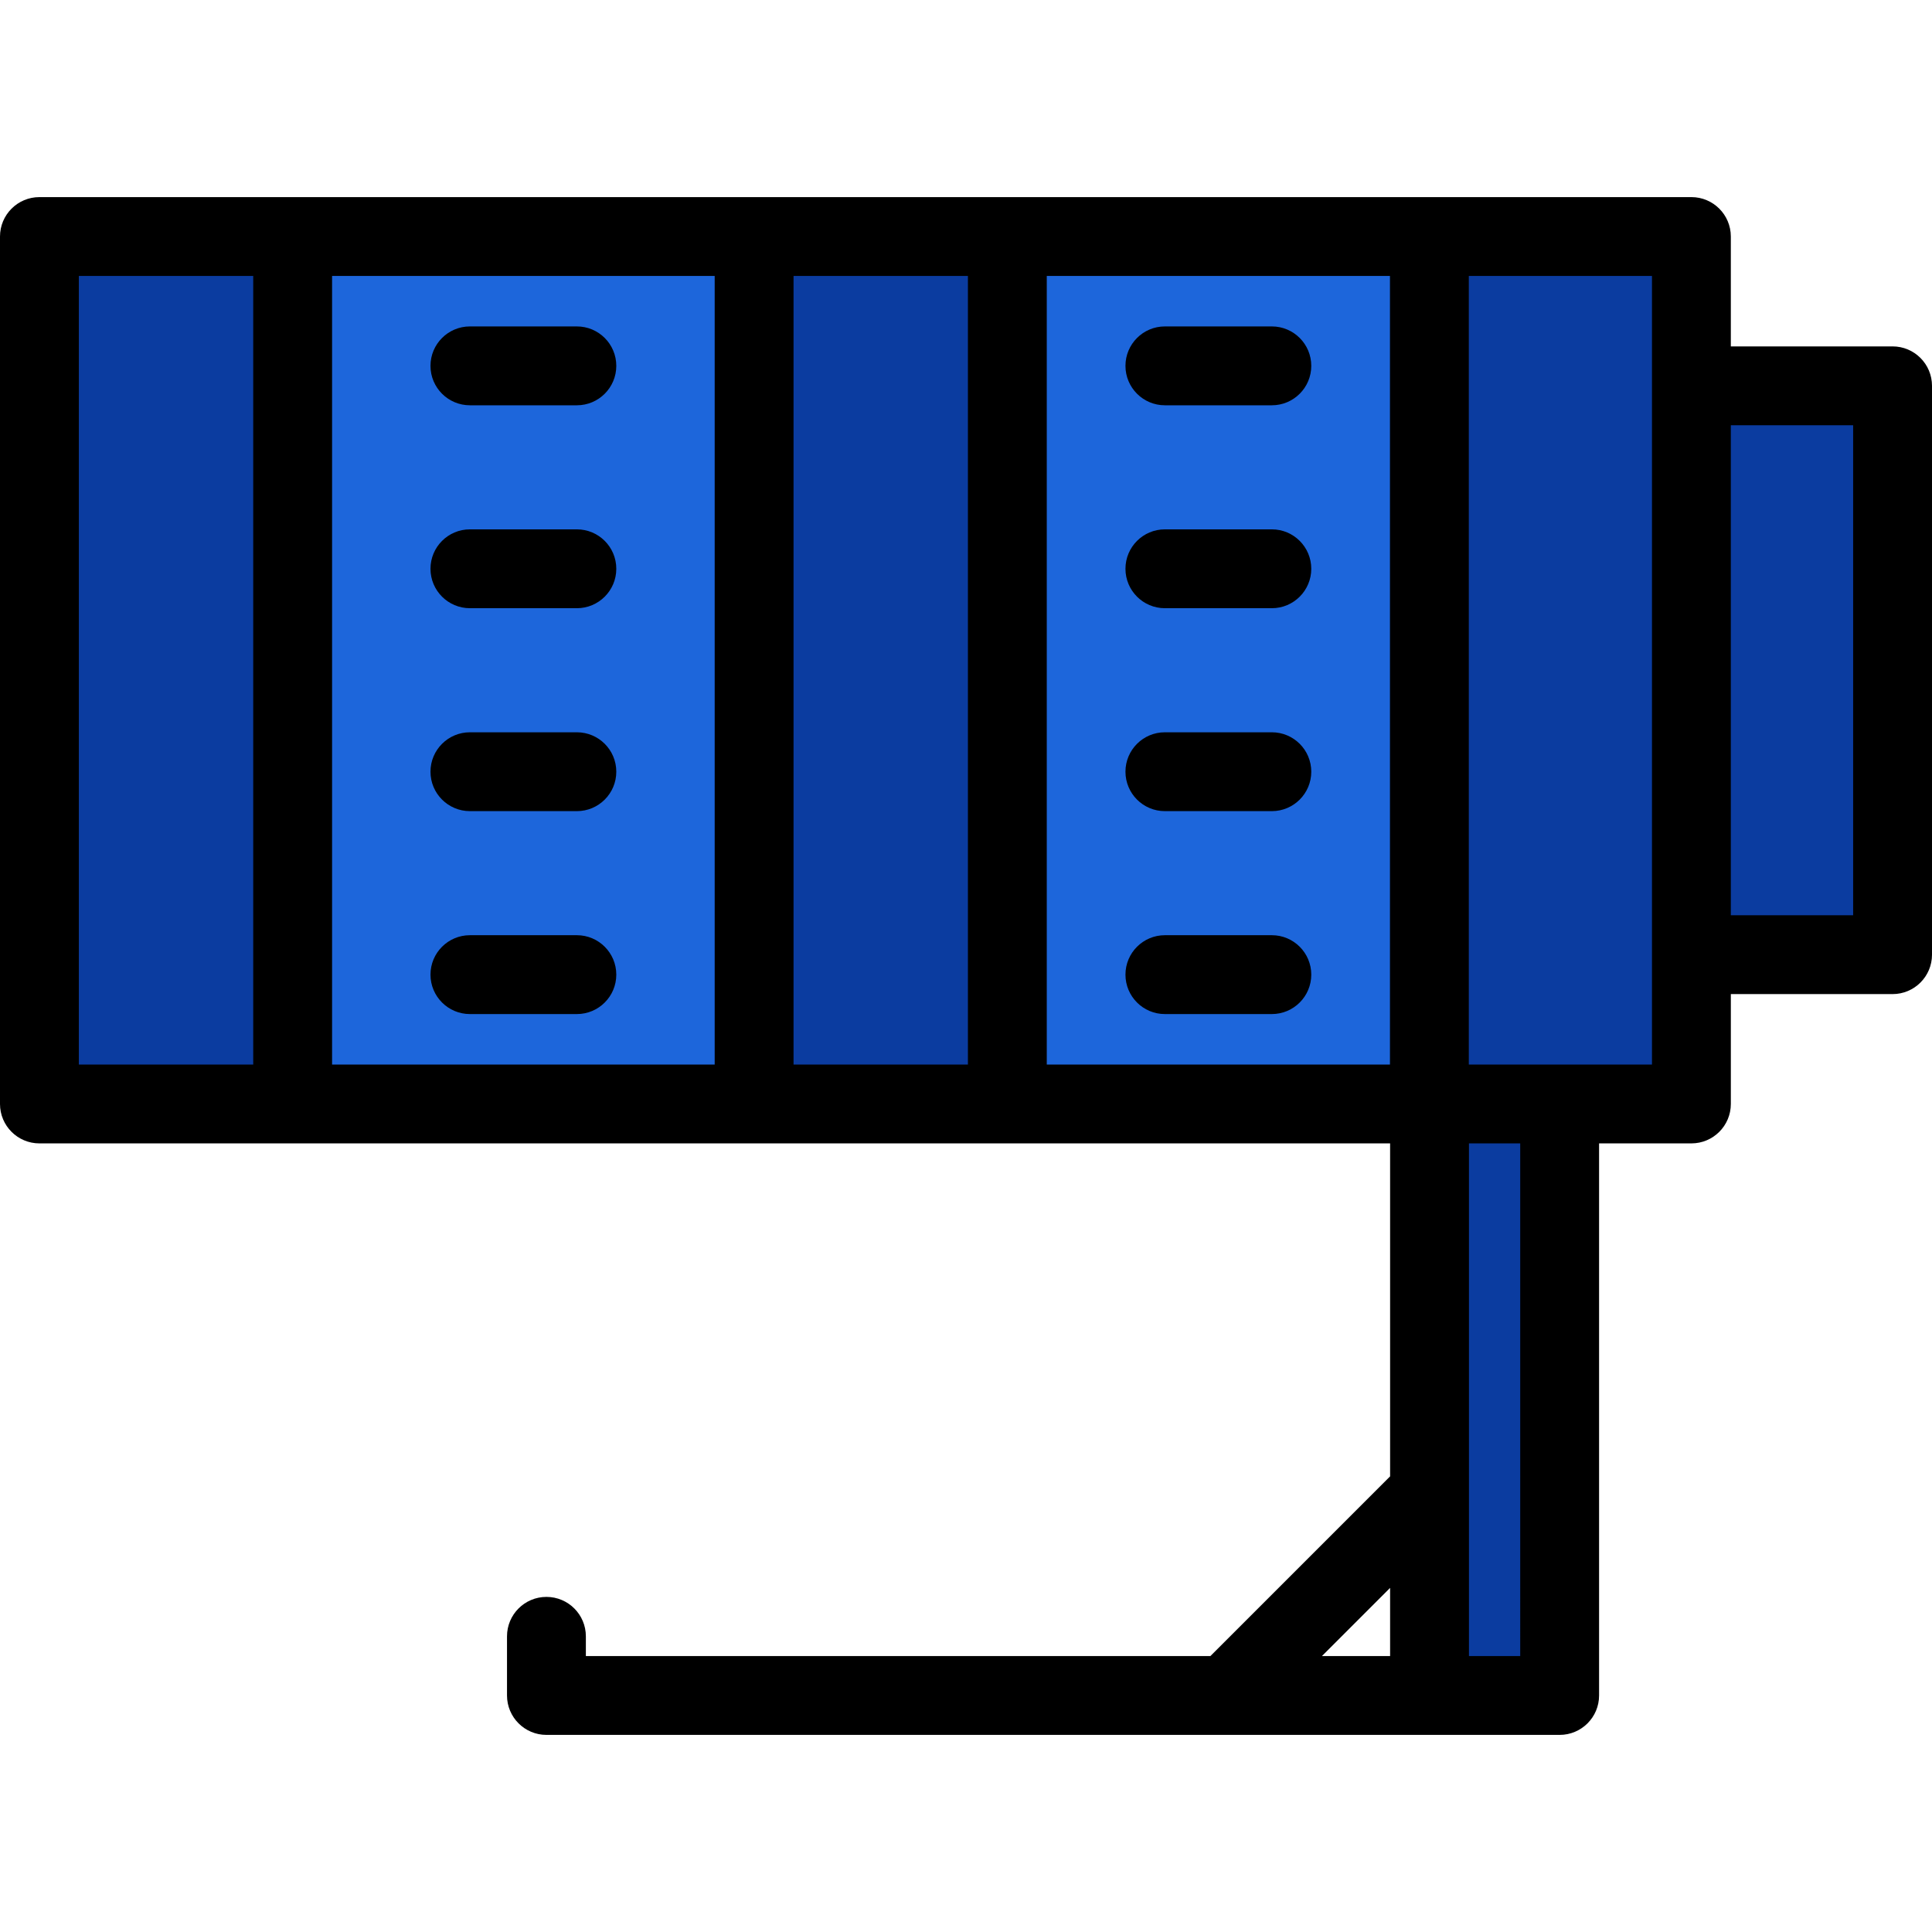
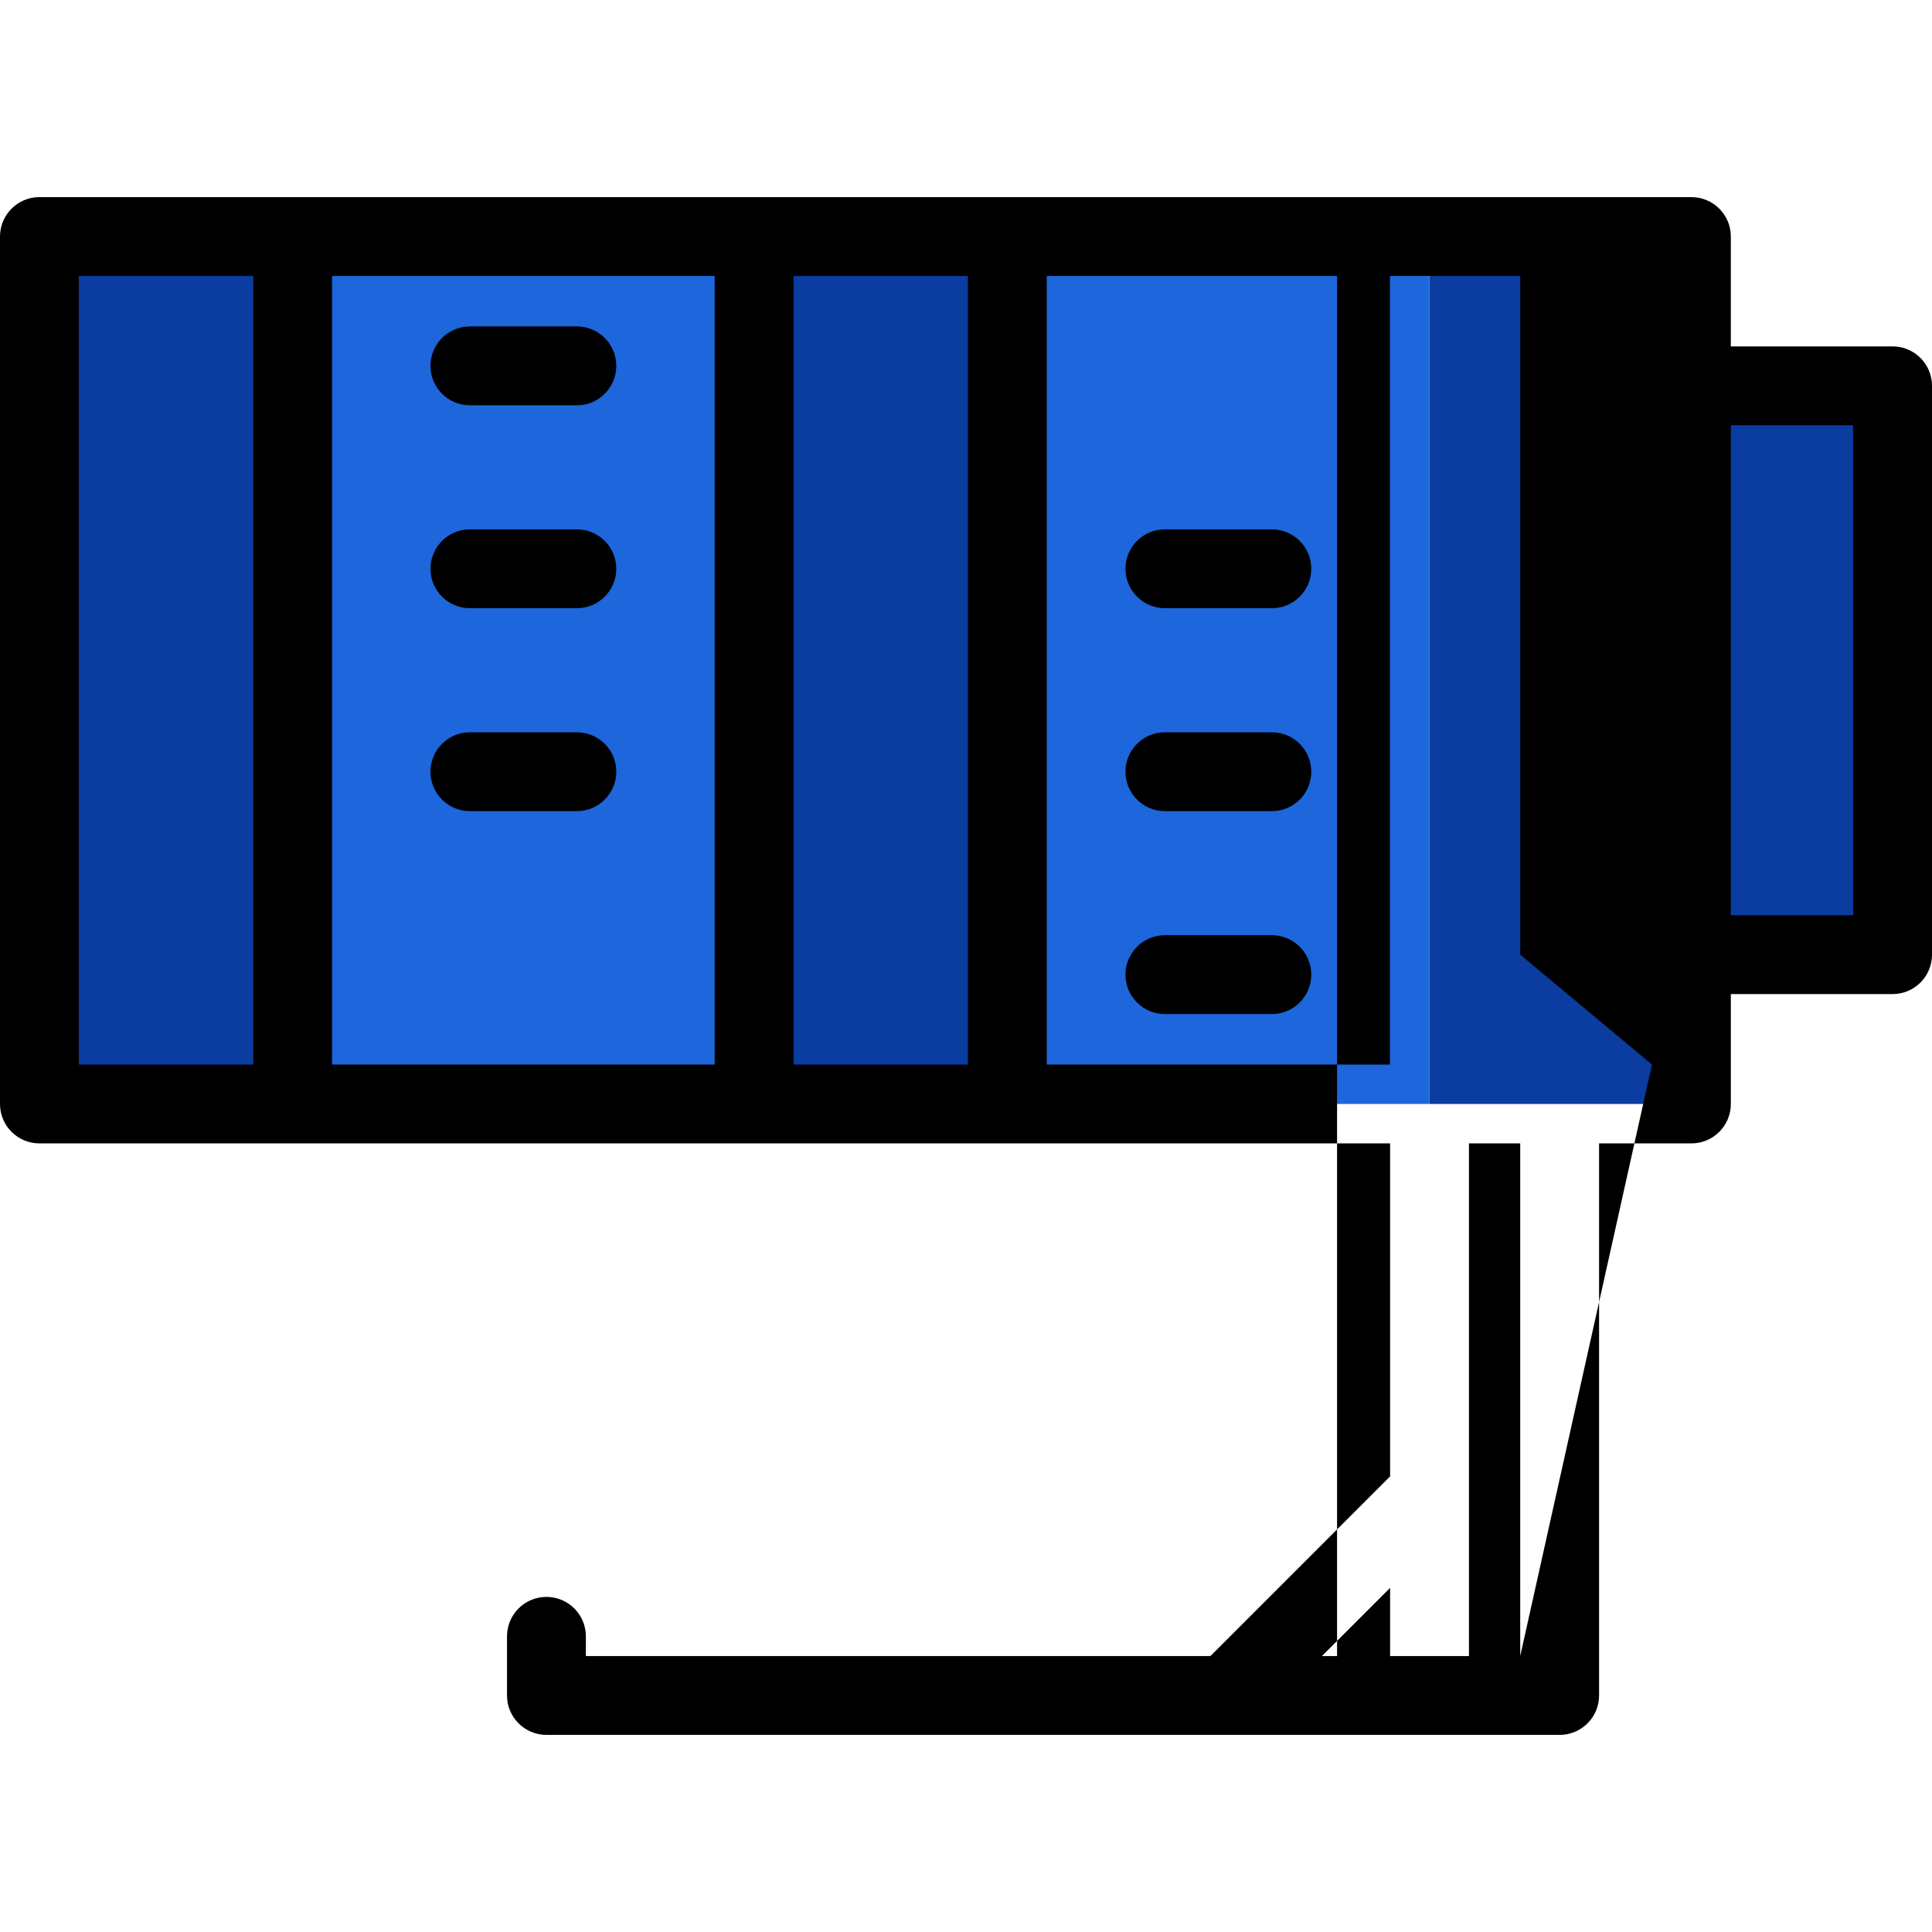
<svg xmlns="http://www.w3.org/2000/svg" version="1.1" id="Layer_1" viewBox="0 0 512 512" xml:space="preserve">
  <g>
    <rect x="10.449" y="62.684" style="fill:#0B3CA0;" width="67.103" height="229.878" />
    <rect x="199.847" y="62.684" style="fill:#0B3CA0;" width="67.103" height="229.878" />
    <rect x="378.796" y="62.684" style="fill:#0B3CA0;" width="69.433" height="229.878" />
    <rect x="448.24" y="102.244" style="fill:#0B3CA0;" width="53.311" height="150.747" />
  </g>
  <g>
    <rect x="77.552" y="62.684" style="fill:#1D66DB;" width="122.295" height="229.878" />
    <rect x="266.961" y="62.684" style="fill:#1D66DB;" width="111.846" height="229.878" />
  </g>
-   <polyline style="fill:#0B3CA0;" points="378.841,449.317 378.841,292.561 413.323,292.561 413.323,449.317 378.841,449.317 " />
-   <path d="M501.551,91.799h-42.863V62.684c0-5.77-4.678-10.449-10.449-10.449H10.449C4.678,52.235,0,56.914,0,62.684v229.878  c0,5.77,4.678,10.449,10.449,10.449h357.943v88.24l-47.617,47.617H155.26v-5.224c0-5.77-4.678-10.449-10.449-10.449  s-10.449,4.679-10.449,10.449v15.673c0,5.77,4.678,10.449,10.449,10.449h233.951c0.014,0,0.026-0.002,0.04-0.002  s0.026,0.002,0.04,0.002h34.482c5.771,0,10.449-4.679,10.449-10.449V303.01h24.468c5.771,0,10.449-4.679,10.449-10.449v-29.116  h42.862c5.771,0,10.449-4.678,10.449-10.449V102.248C512,96.477,507.322,91.799,501.551,91.799z M20.898,73.133h46.21v208.98h-46.21  V73.133z M88.005,73.133h101.396v208.98H88.005V73.133z M210.299,73.133h46.21v208.98h-46.21V73.133z M277.406,73.133h90.947v208.98  h-90.947V73.133z M368.392,420.806v18.062H350.33L368.392,420.806z M402.874,438.868H389.29V303.01h13.584V438.868z M437.79,282.113  h-24.468h-24.071V73.133h48.54v29.114v150.748L437.79,282.113L437.79,282.113z M491.102,242.547h-32.414V112.697h32.414V242.547z" />
+   <path d="M501.551,91.799h-42.863V62.684c0-5.77-4.678-10.449-10.449-10.449H10.449C4.678,52.235,0,56.914,0,62.684v229.878  c0,5.77,4.678,10.449,10.449,10.449h357.943v88.24l-47.617,47.617H155.26v-5.224c0-5.77-4.678-10.449-10.449-10.449  s-10.449,4.679-10.449,10.449v15.673c0,5.77,4.678,10.449,10.449,10.449h233.951c0.014,0,0.026-0.002,0.04-0.002  s0.026,0.002,0.04,0.002h34.482c5.771,0,10.449-4.679,10.449-10.449V303.01h24.468c5.771,0,10.449-4.679,10.449-10.449v-29.116  h42.862c5.771,0,10.449-4.678,10.449-10.449V102.248C512,96.477,507.322,91.799,501.551,91.799z M20.898,73.133h46.21v208.98h-46.21  V73.133z M88.005,73.133h101.396v208.98H88.005V73.133z M210.299,73.133h46.21v208.98h-46.21V73.133z M277.406,73.133h90.947v208.98  h-90.947V73.133z M368.392,420.806v18.062H350.33L368.392,420.806z M402.874,438.868H389.29V303.01h13.584V438.868z h-24.468h-24.071V73.133h48.54v29.114v150.748L437.79,282.113L437.79,282.113z M491.102,242.547h-32.414V112.697h32.414V242.547z" />
  <path d="M152.876,86.507h-28.345c-5.771,0-10.449,4.679-10.449,10.449c0,5.77,4.678,10.449,10.449,10.449h28.345  c5.771,0,10.449-4.679,10.449-10.449C163.325,91.186,158.647,86.507,152.876,86.507z" />
  <path d="M152.876,140.284h-28.345c-5.771,0-10.449,4.678-10.449,10.449c0,5.77,4.678,10.449,10.449,10.449h28.345  c5.771,0,10.449-4.679,10.449-10.449C163.325,144.962,158.647,140.284,152.876,140.284z" />
  <path d="M152.876,194.062h-28.345c-5.771,0-10.449,4.678-10.449,10.449c0,5.77,4.678,10.449,10.449,10.449h28.345  c5.771,0,10.449-4.679,10.449-10.449C163.325,198.74,158.647,194.062,152.876,194.062z" />
-   <path d="M152.876,247.839h-28.345c-5.771,0-10.449,4.68-10.449,10.449c0,5.77,4.678,10.449,10.449,10.449h28.345  c5.771,0,10.449-4.679,10.449-10.449C163.325,252.519,158.647,247.839,152.876,247.839z" />
-   <path d="M337.052,86.507h-28.345c-5.771,0-10.449,4.679-10.449,10.449c0,5.77,4.678,10.449,10.449,10.449h28.345  c5.771,0,10.449-4.679,10.449-10.449C347.501,91.186,342.823,86.507,337.052,86.507z" />
  <path d="M337.052,140.284h-28.345c-5.771,0-10.449,4.678-10.449,10.449c0,5.77,4.678,10.449,10.449,10.449h28.345  c5.771,0,10.449-4.679,10.449-10.449C347.501,144.962,342.823,140.284,337.052,140.284z" />
  <path d="M337.052,194.062h-28.345c-5.771,0-10.449,4.678-10.449,10.449c0,5.77,4.678,10.449,10.449,10.449h28.345  c5.771,0,10.449-4.679,10.449-10.449C347.501,198.74,342.823,194.062,337.052,194.062z" />
  <path d="M337.052,247.839h-28.345c-5.771,0-10.449,4.68-10.449,10.449c0,5.77,4.678,10.449,10.449,10.449h28.345  c5.771,0,10.449-4.679,10.449-10.449C347.501,252.519,342.823,247.839,337.052,247.839z" />
</svg>